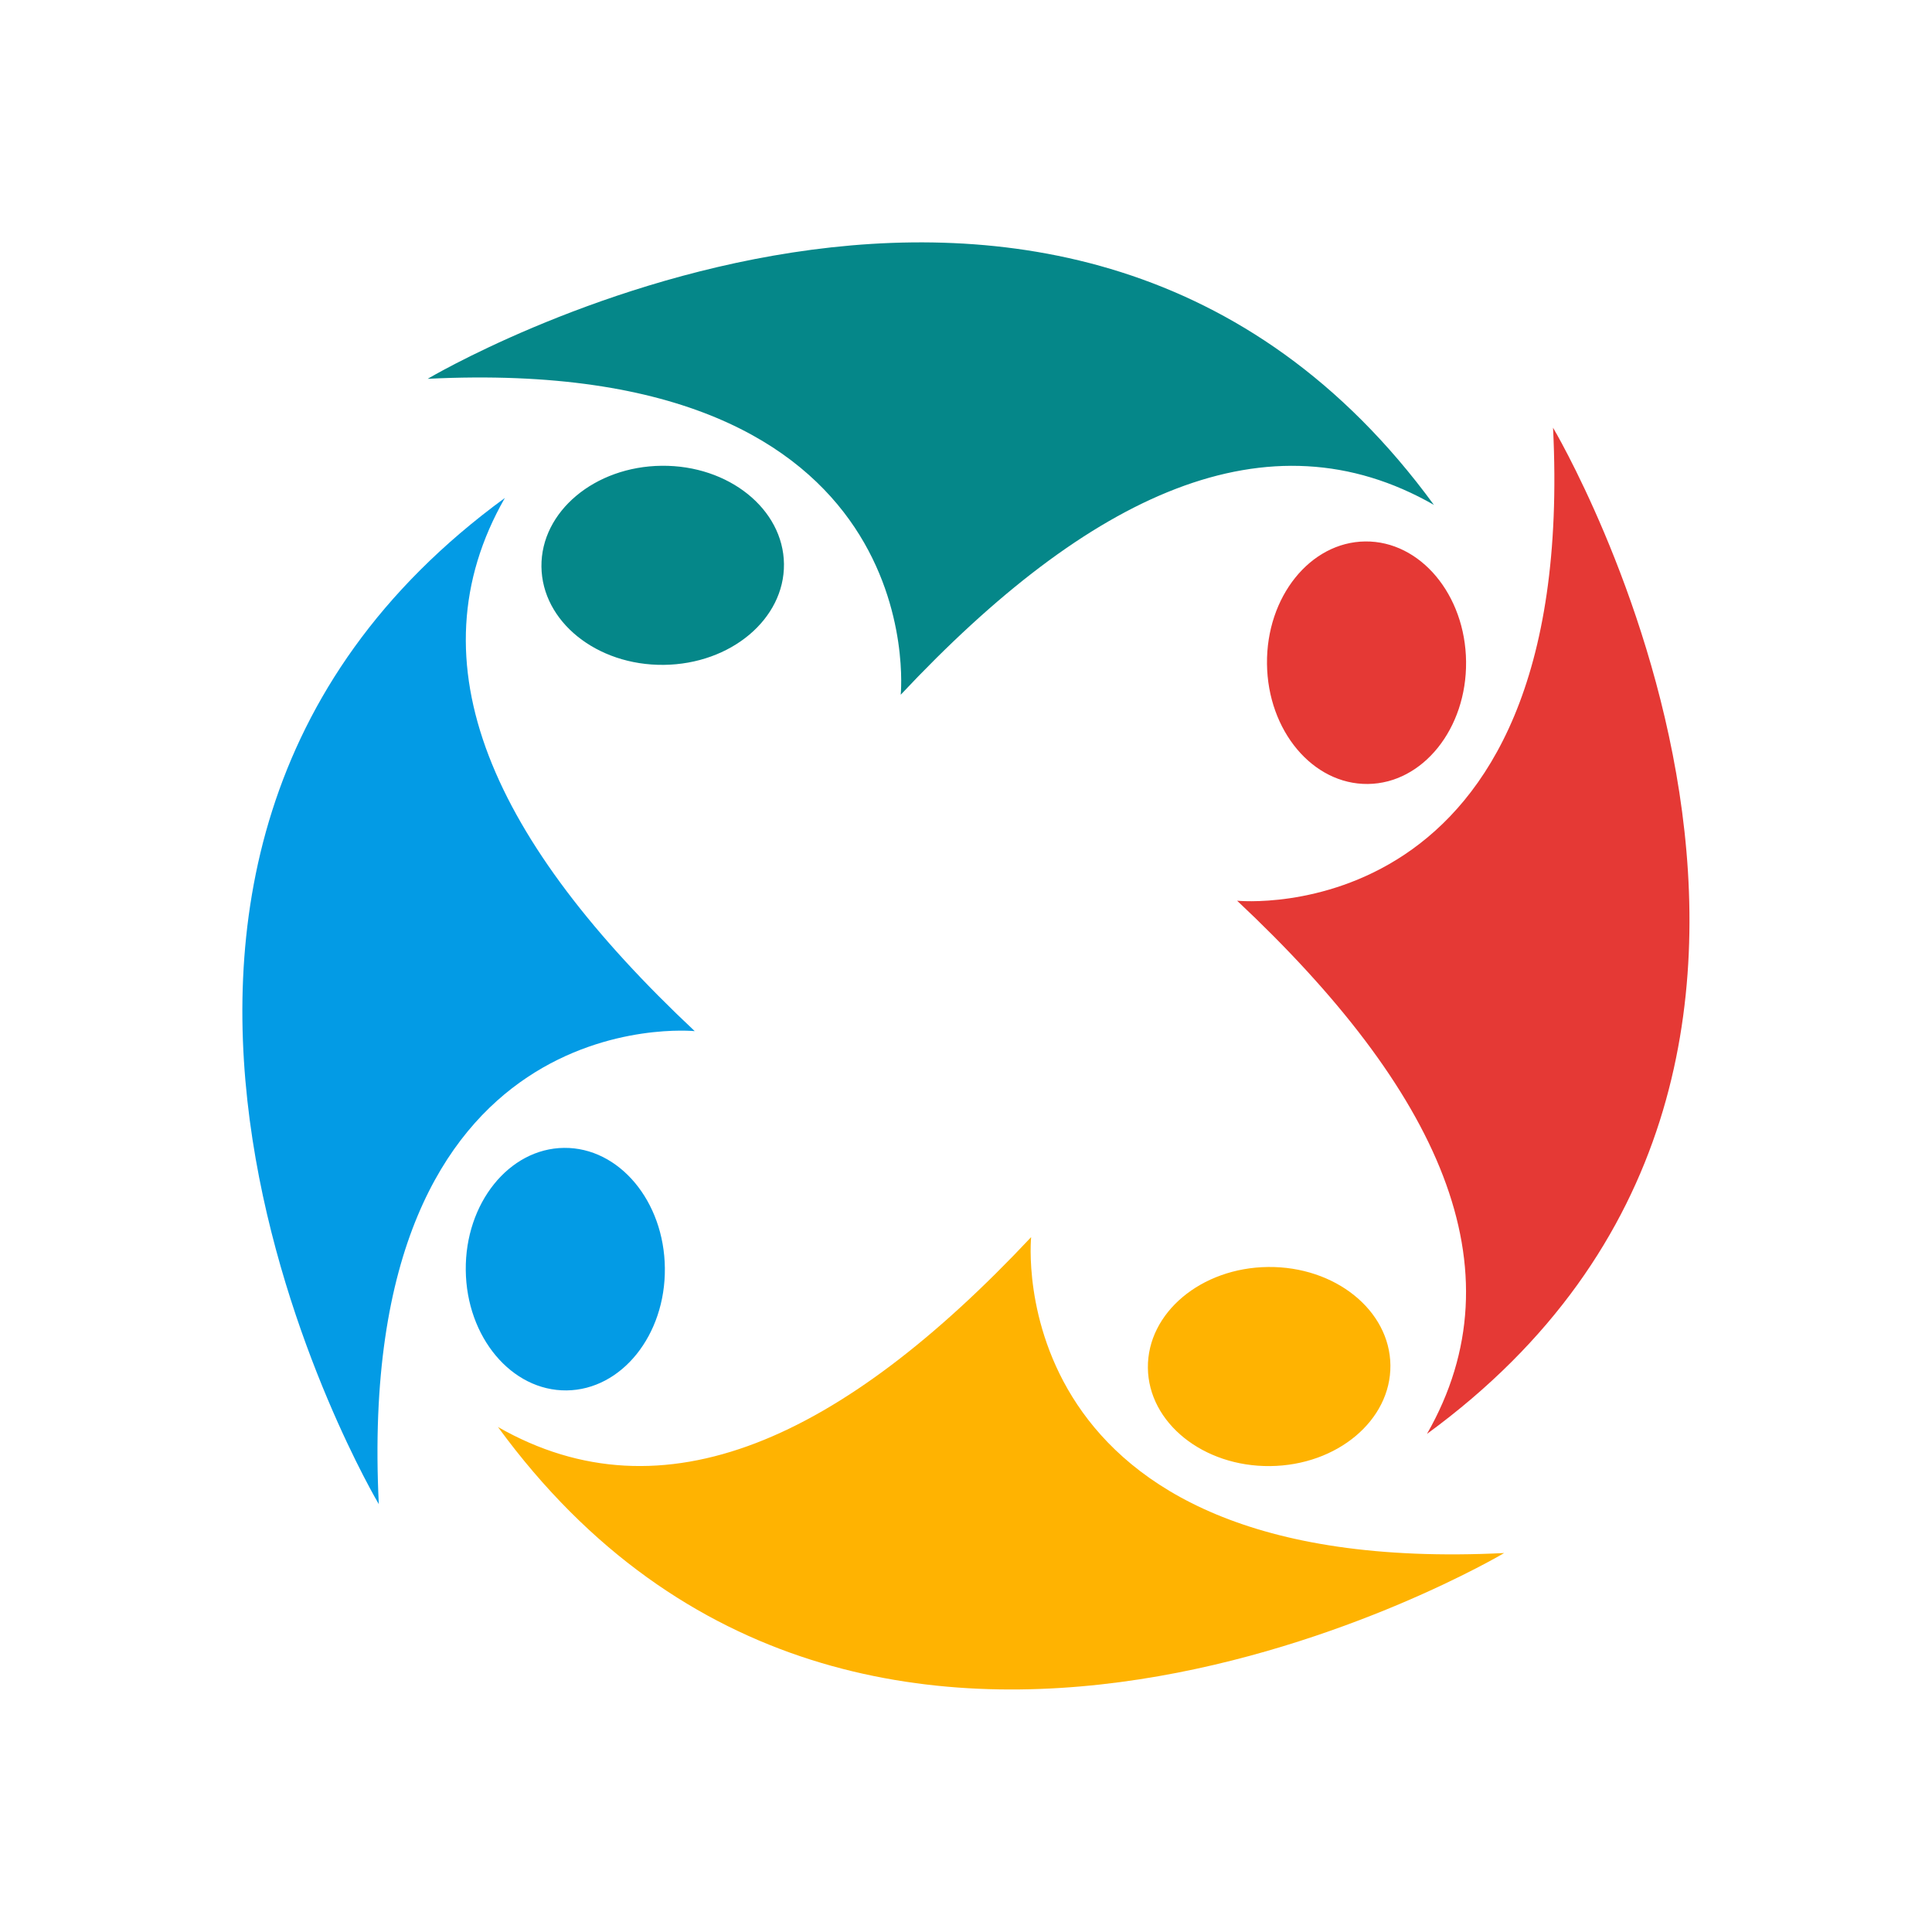
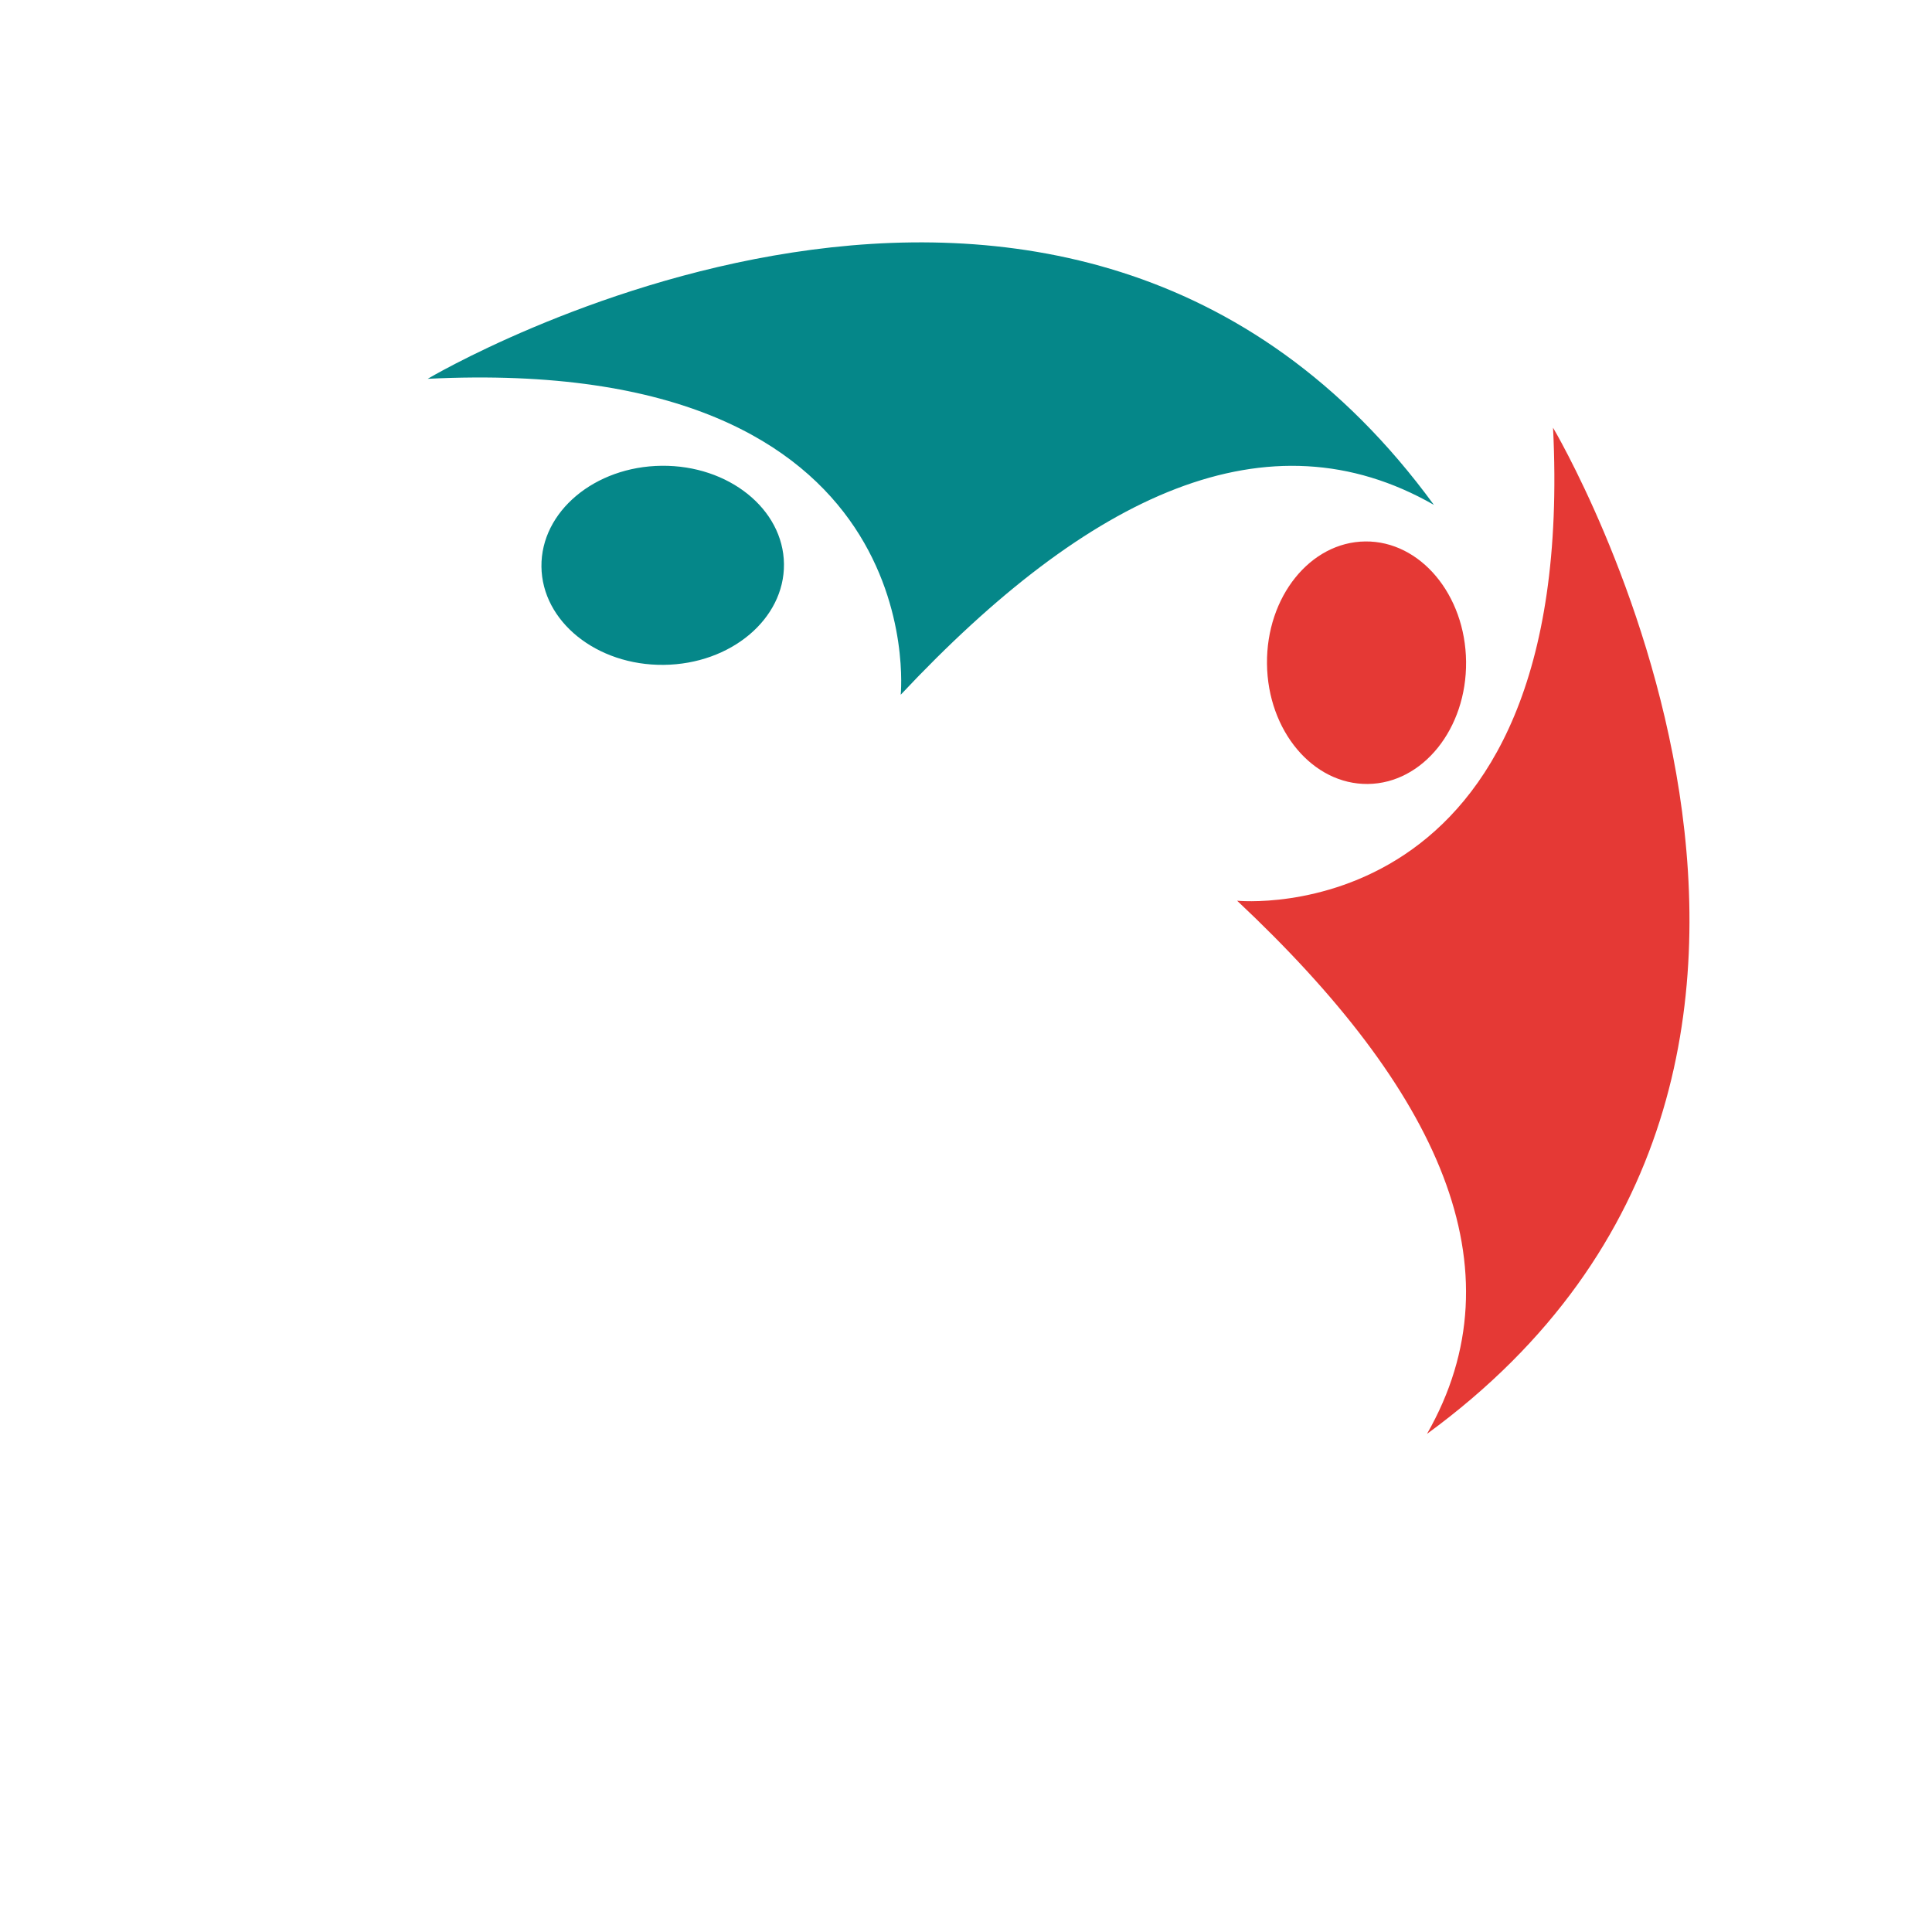
<svg xmlns="http://www.w3.org/2000/svg" height="1297.7" preserveAspectRatio="xMidYMid meet" version="1.0" viewBox="351.2 351.2 1297.7 1297.7" width="1297.7" zoomAndPan="magnify">
  <g>
    <g id="change1_1">
      <path d="M 714.879 731.77 C 715.262 768.699 752.043 798.258 797.027 797.781 C 842.016 797.316 878.168 767 877.781 730.07 C 877.395 693.137 840.613 663.582 795.629 664.055 C 750.645 664.52 714.492 694.836 714.879 731.77 Z M 638.477 605.641 C 638.477 605.641 1066.598 351.172 1314.316 690.305 C 1203.047 626.68 1083.18 682.559 956.195 817.852 C 956.195 817.852 979.484 588.707 638.477 605.641" fill="#058789" />
    </g>
    <g id="change2_1">
      <path d="M 1268.23 714.887 C 1231.301 715.27 1201.75 752.051 1202.219 797.035 C 1202.684 842.02 1233.008 878.172 1269.941 877.785 C 1306.871 877.402 1336.418 840.621 1335.945 795.637 C 1335.48 750.656 1305.152 714.492 1268.23 714.887 Z M 1394.359 638.484 C 1394.359 638.484 1648.828 1066.602 1309.695 1314.32 C 1373.332 1203.051 1317.441 1083.184 1182.156 956.203 C 1182.156 956.203 1411.293 979.488 1394.359 638.484" fill="#e53935" />
    </g>
    <g id="change3_1">
-       <path d="M 1285.121 1268.23 C 1284.73 1231.301 1247.949 1201.75 1202.969 1202.219 C 1157.98 1202.691 1121.828 1233.012 1122.219 1269.941 C 1122.602 1306.871 1159.379 1336.422 1204.371 1335.949 C 1249.352 1335.48 1285.512 1305.16 1285.121 1268.23 Z M 1361.52 1394.359 C 1361.52 1394.359 933.395 1648.828 685.68 1309.699 C 796.945 1373.328 916.816 1317.449 1043.801 1182.16 C 1043.801 1182.16 1020.512 1411.301 1361.52 1394.359" fill="#ffb301" />
-     </g>
+       </g>
    <g id="change4_1">
-       <path d="M 731.766 1285.121 C 768.695 1284.73 798.254 1247.949 797.781 1202.969 C 797.312 1157.98 766.992 1121.828 730.062 1122.219 C 693.133 1122.602 663.578 1159.379 664.047 1204.371 C 664.52 1249.352 694.836 1285.512 731.766 1285.121 Z M 605.637 1361.52 C 605.637 1361.52 351.168 933.398 690.305 685.68 C 626.672 796.941 682.555 916.809 817.844 1043.801 C 817.844 1043.801 588.703 1020.512 605.637 1361.52" fill="#039be5" />
-     </g>
+       </g>
  </g>
</svg>